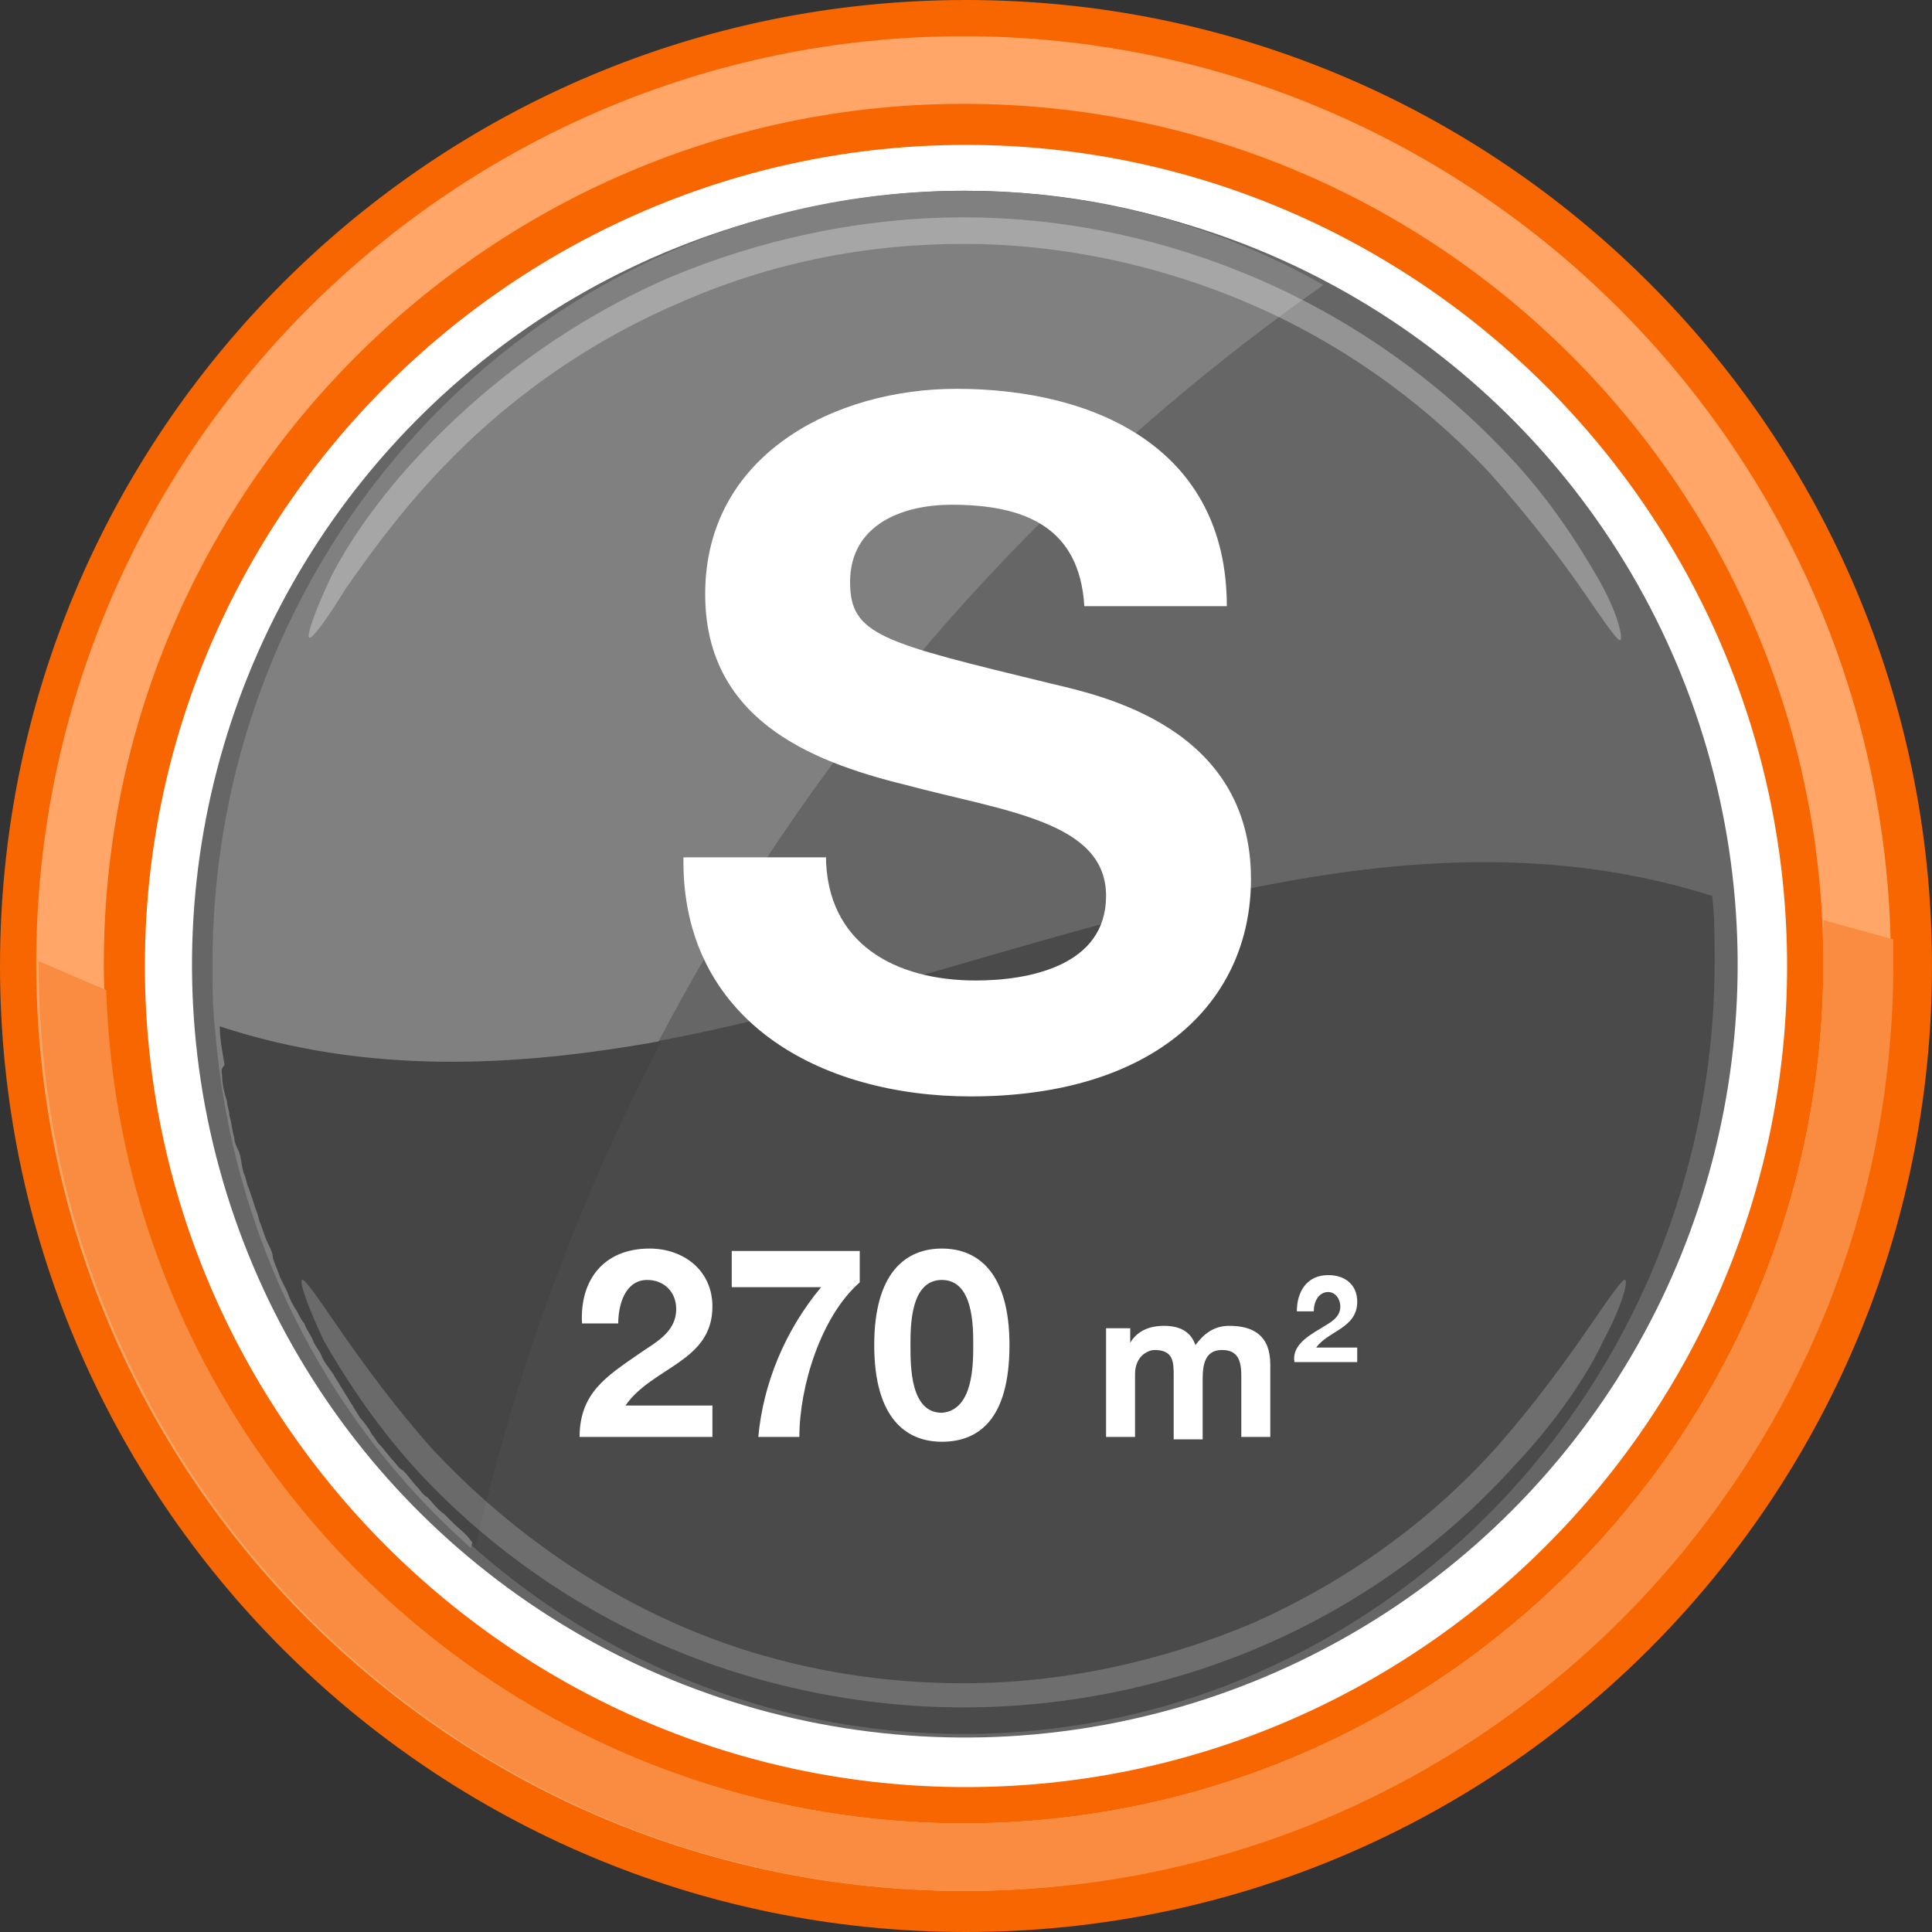
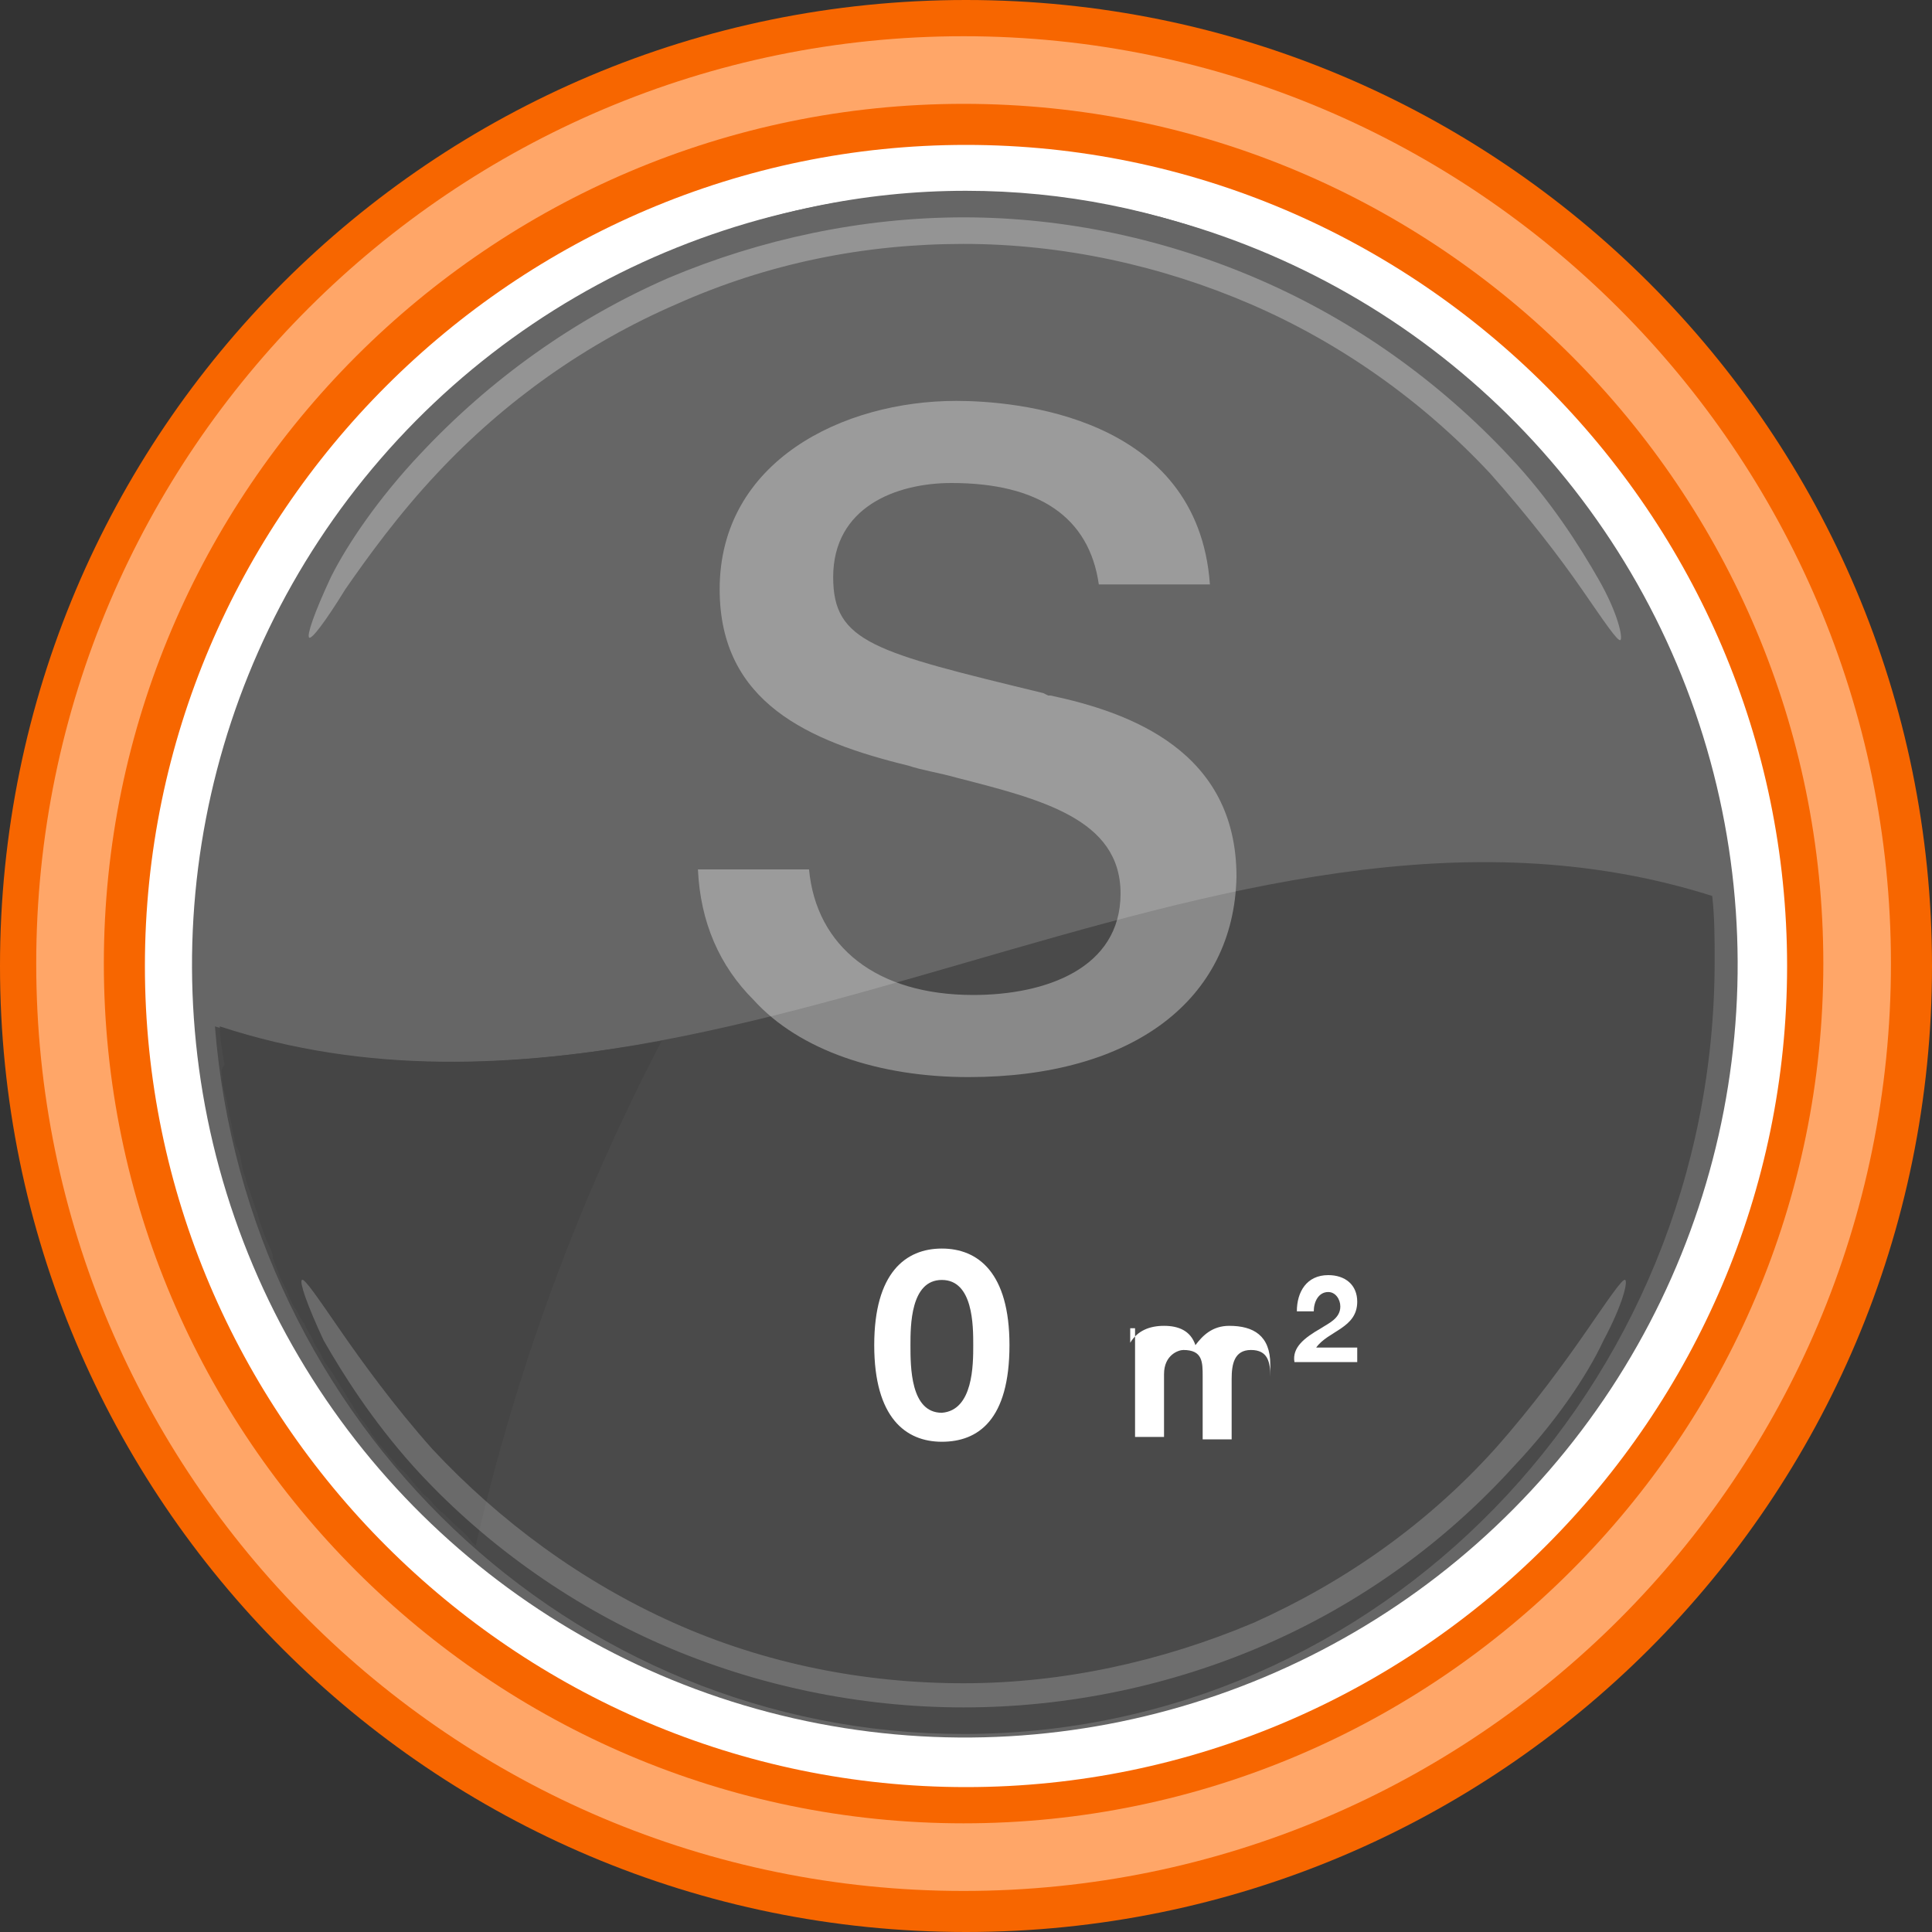
<svg xmlns="http://www.w3.org/2000/svg" version="1.1" id="Layer_1" x="0px" y="0px" viewBox="0 0 80 80" style="enable-background:new 0 0 80 80;" xml:space="preserve">
  <rect x="0" y="0" width="80" height="80" fill="#333333" stroke="none" />
  <style type="text/css">
	.st0{fill:#FFFFFF;}
	.st1{fill:#666666;}
	.st2{fill:#4A4A4A;}
	.st3{fill:#808080;}
	.st4{opacity:0.3;}
	.st5{fill:#454545;}
	.st6{opacity:0.2;}
	.st7{fill:#F76600;}
	.st8{fill:#FFA668;}
	.st9{fill:#F98C40;}
	.st10{fill:none;stroke:#4A4A4A;stroke-width:2.696;}
	.st11{fill:none;stroke:#FFFFFF;stroke-width:0.986;stroke-miterlimit:10;}
	.st12{opacity:0.35;}
	.st13{fill:#6D6E71;}
	.st14{fill:#FFFFFF;stroke:#FFFFFF;stroke-width:0.178;stroke-miterlimit:10;}
	.st15{fill:#FFFFFF;stroke:#4A4A4A;stroke-width:0.25;stroke-miterlimit:10;}
	.st16{fill:#EB6500;}
	.st17{fill:#181716;}
	.st18{fill:url(#SVGID_1_);}
	.st19{fill:url(#SVGID_00000039814021242478204040000002815962247137282954_);}
	.st20{fill:url(#SVGID_00000137114229056141722180000006848567059846191285_);}
	.st21{clip-path:url(#SVGID_00000145039969478356432140000017479558905053546124_);}
	.st22{fill:none;stroke:#FFFFFF;stroke-width:0.858;stroke-miterlimit:10;}
	.st23{fill:#FFFFFF;stroke:#54565A;stroke-width:0.325;stroke-miterlimit:10;}
	.st24{fill:#FFFFFF;stroke:#54565A;stroke-width:0.366;stroke-miterlimit:10;}
</style>
  <g>
    <g>
      <ellipse transform="matrix(0.988 -0.156 0.156 0.988 -5.727 6.71)" class="st0" cx="39.9" cy="39.9" rx="35.4" ry="35.4" />
      <g>
        <ellipse transform="matrix(0.189 -0.982 0.982 0.189 -6.771 71.587)" class="st1" cx="39.9" cy="39.9" rx="32" ry="32" />
        <path class="st1" d="M71,37.2c-1.3-16.4-14.7-29.3-31-29.3c-17.2,0-31.1,14.3-31.1,32c0,0.9,0,1.8,0.1,2.7     C29.5,49.2,50.4,30.6,71,37.2z" />
        <path class="st2" d="M8.9,42.5c1.3,16.4,14.7,29.3,31,29.3c17.2,0,31.1-14.3,31.1-32c0-0.9,0-1.8-0.1-2.7     C50.4,30.6,29.5,49.2,8.9,42.5z" />
-         <path class="st3" d="M54.8,11.8c-4.4-2.5-9.5-3.9-14.9-3.9c-17.2,0-31.1,14.3-31.1,32c0,0.9,0,1.8,0.1,2.7     c0.7,8.6,4.6,16.2,10.6,21.5C24.5,42.5,37.3,24.1,54.8,11.8z" />
        <g class="st4">
          <path class="st0" d="M12.8,26.4c-0.1-0.1,0.2-1,0.9-2.5c0.7-1.4,2-3.3,3.7-5.1c2.9-3.1,6.4-5.6,10.3-7.3C31.5,9.9,35.7,9,39.9,9      c4.2,0,8.4,0.9,12.3,2.6c3.9,1.7,7.4,4.2,10.3,7.3c1.7,1.8,2.9,3.7,3.7,5.1c0.8,1.4,1,2.4,0.9,2.5c-0.1,0.1-0.7-0.8-1.6-2.1      c-0.9-1.3-2.2-3-3.8-4.8c-2.8-3-6.2-5.4-9.9-7c-3.7-1.6-7.8-2.5-11.9-2.5c-4.1,0-8.1,0.8-11.9,2.5c-3.7,1.6-7.1,4-9.9,7      c-1.6,1.7-2.9,3.5-3.8,4.8C13.5,25.7,12.9,26.5,12.8,26.4z" />
        </g>
        <path class="st5" d="M9.2,44.6c0,0.3,0.1,0.7,0.2,1c0,0.2,0.1,0.4,0.1,0.6c0.1,0.3,0.1,0.6,0.2,0.9c0,0.2,0.1,0.4,0.2,0.6     c0.1,0.3,0.1,0.6,0.2,0.9c0.1,0.2,0.1,0.4,0.2,0.6c0.1,0.3,0.2,0.6,0.3,0.9c0.1,0.2,0.1,0.4,0.2,0.6c0.1,0.3,0.2,0.6,0.3,0.8     c0.1,0.2,0.2,0.4,0.2,0.6c0.1,0.3,0.2,0.5,0.3,0.8c0.1,0.2,0.2,0.4,0.3,0.6c0.1,0.3,0.2,0.5,0.4,0.8c0.1,0.2,0.2,0.4,0.3,0.5     c0.1,0.3,0.3,0.5,0.4,0.8c0.1,0.2,0.2,0.3,0.3,0.5c0.1,0.3,0.3,0.5,0.5,0.8c0.1,0.2,0.2,0.3,0.3,0.5c0.2,0.3,0.3,0.5,0.5,0.8     c0.1,0.2,0.2,0.3,0.3,0.5c0.2,0.2,0.4,0.5,0.5,0.7c0.1,0.1,0.2,0.3,0.3,0.4c0.2,0.2,0.4,0.5,0.6,0.7c0.1,0.1,0.2,0.3,0.4,0.4     c0.2,0.2,0.4,0.5,0.6,0.7c0.1,0.1,0.2,0.3,0.4,0.4c0.2,0.2,0.4,0.5,0.7,0.7c0.1,0.1,0.2,0.2,0.4,0.4c0.2,0.2,0.5,0.4,0.7,0.7     c0.1,0.1,0.2,0.2,0.2,0.2c1.7-7.4,4.3-14.4,7.7-20.9c-6.1,1.1-12.2,1.4-18.3-0.6c0,0.5,0.1,1,0.2,1.6C9.1,44.3,9.2,44.4,9.2,44.6     z" />
        <g class="st6">
          <path class="st0" d="M67.3,53c0.1,0.1-0.1,1-0.9,2.5c-0.7,1.5-2,3.4-3.7,5.2c-2.9,3.2-6.4,5.7-10.3,7.4      c-3.9,1.7-8.2,2.6-12.5,2.6c-4.3,0-8.6-0.9-12.5-2.6c-3.9-1.7-7.5-4.3-10.3-7.4c-1.7-1.9-2.9-3.8-3.7-5.2      c-0.7-1.5-1-2.4-0.9-2.5c0.1-0.1,0.7,0.8,1.6,2.1c0.9,1.3,2.2,3.1,3.8,4.9c2.8,3,6.2,5.5,10,7.2c3.8,1.7,7.9,2.5,12,2.5      c4.1,0,8.2-0.9,12-2.5c3.8-1.7,7.2-4.1,10-7.2c1.6-1.8,2.9-3.6,3.8-4.9C66.6,53.8,67.2,52.9,67.3,53z" />
        </g>
      </g>
      <g>
        <path class="st7" d="M40,80C17.9,80,0,62.1,0,40S17.9,0,40,0s40,17.9,40,40S62.1,80,40,80z M40,6C21.3,6,6,21.3,6,40     s15.3,34,34,34s34-15.3,34-34S58.7,6,40,6z" />
      </g>
      <g>
        <path class="st8" d="M39.9,78.3c-21.2,0-38.4-17.2-38.4-38.4S18.8,1.5,39.9,1.5s38.4,17.2,38.4,38.4S61.1,78.3,39.9,78.3z      M39.9,4.3c-19.6,0-35.6,16-35.6,35.6s16,35.6,35.6,35.6s35.6-16,35.6-35.6S59.6,4.3,39.9,4.3z" />
      </g>
-       <path class="st9" d="M75.5,38.1c0,0.6,0,1.2,0,1.8c0,19.6-16,35.6-35.6,35.6C20.7,75.5,5,60.1,4.4,41l-2.8-1.2c0,0,0,0.1,0,0.1    c0,21.2,17.2,38.4,38.4,38.4s38.4-17.2,38.4-38.4c0-0.3,0-0.7,0-1L75.5,38.1z" />
    </g>
    <g>
      <g>
-         <path class="st0" d="M34.2,35.4c0,3.7,2.9,5.2,6.2,5.2c2.2,0,5.4-0.6,5.4-3.5c0-3.1-4.2-3.5-8.3-4.6c-4.1-1-8.3-2.8-8.3-7.9     c0-5.8,5.4-8.5,10.4-8.5c5.8,0,11.2,2.5,11.2,9h-5.9c-0.2-3.3-2.5-4.2-5.5-4.2c-2,0-4.2,0.8-4.2,3.2c0,2.2,1.3,2.5,8.3,4.2     c2.1,0.5,8.3,1.8,8.3,8.1c0,5.1-4,9-11.6,9c-6.2,0-12-3.1-11.9-9.9H34.2z" />
-       </g>
+         </g>
      <g class="st12">
        <path class="st0" d="M40.1,44.6c-3.7,0-7-1.1-8.9-3.2c-1.4-1.4-2.2-3.2-2.3-5.4h4.6c0.3,3.2,2.8,5.2,6.8,5.2c3,0,6.1-1.1,6.1-4.2     c0-3.1-3.3-3.9-6.8-4.8c-0.7-0.2-1.4-0.3-2-0.5c-4.1-1-7.8-2.6-7.8-7.3c0-5.3,5.1-7.8,9.8-7.8c2.4,0,10,0.6,10.5,7.6h-4.6     c-0.4-2.8-2.5-4.2-6.1-4.2c-2.3,0-4.9,1-4.9,3.9c0,2.7,1.7,3.1,8.7,4.8l0.2,0.1l0.1,0c3.3,0.7,7.7,2.3,7.7,7.5     C51.1,41.4,46.9,44.6,40.1,44.6z" />
      </g>
    </g>
    <g>
      <g>
        <g>
-           <path class="st0" d="M26.4,56.1c0.7-0.5,1.6-0.9,1.6-1.9c0-0.7-0.5-1.2-1.2-1.2c-0.9,0-1.2,1-1.2,1.8h-1.5      c-0.1-1.8,0.9-3.1,2.8-3.1c1.4,0,2.6,0.9,2.6,2.4c0,2.3-2.5,2.5-3.6,4.1h3.6v1.3H24C24,57.7,25.1,57,26.4,56.1z" />
-           <path class="st0" d="M34,53.3h-3.7v-1.5h5.3v1.3c-1.6,1.4-2.5,4.3-2.5,6.4h-1.7C31.6,57.3,32.5,55.1,34,53.3z" />
          <path class="st0" d="M36.2,55.7c0-3,1.3-4,2.8-4c1.5,0,2.8,1,2.8,4c0,3.1-1.3,4-2.8,4C37.5,59.7,36.2,58.7,36.2,55.7z       M40.3,55.7c0-0.8,0-2.7-1.3-2.7c-1.3,0-1.3,1.9-1.3,2.7c0,0.9,0,2.8,1.3,2.8C40.3,58.4,40.3,56.5,40.3,55.7z" />
-           <path class="st0" d="M45.6,55h1.2v0.6h0c0.3-0.5,0.8-0.7,1.4-0.7c0.6,0,1.1,0.2,1.3,0.8c0.3-0.4,0.7-0.8,1.4-0.8      c1,0,1.7,0.4,1.7,1.6v3h-1.2V57c0-0.6-0.1-1.1-0.8-1.1c-0.7,0-0.8,0.6-0.8,1.2v2.5h-1.2V57c0-0.6,0-1.1-0.8-1.1      c-0.2,0-0.8,0.2-0.8,1v2.6h-1.2V55z" />
+           <path class="st0" d="M45.6,55h1.2v0.6h0c0.3-0.5,0.8-0.7,1.4-0.7c0.6,0,1.1,0.2,1.3,0.8c0.3-0.4,0.7-0.8,1.4-0.8      c1,0,1.7,0.4,1.7,1.6v3V57c0-0.6-0.1-1.1-0.8-1.1c-0.7,0-0.8,0.6-0.8,1.2v2.5h-1.2V57c0-0.6,0-1.1-0.8-1.1      c-0.2,0-0.8,0.2-0.8,1v2.6h-1.2V55z" />
          <path class="st0" d="M54.7,55c0.3-0.2,0.8-0.4,0.8-0.9c0-0.3-0.2-0.6-0.5-0.6c-0.4,0-0.6,0.4-0.6,0.8h-0.7      c0-0.8,0.4-1.5,1.3-1.5c0.7,0,1.2,0.4,1.2,1.1c0,1.1-1.2,1.2-1.7,1.9h1.7v0.6h-2.6C53.5,55.8,54,55.4,54.7,55z" />
        </g>
      </g>
    </g>
  </g>
</svg>